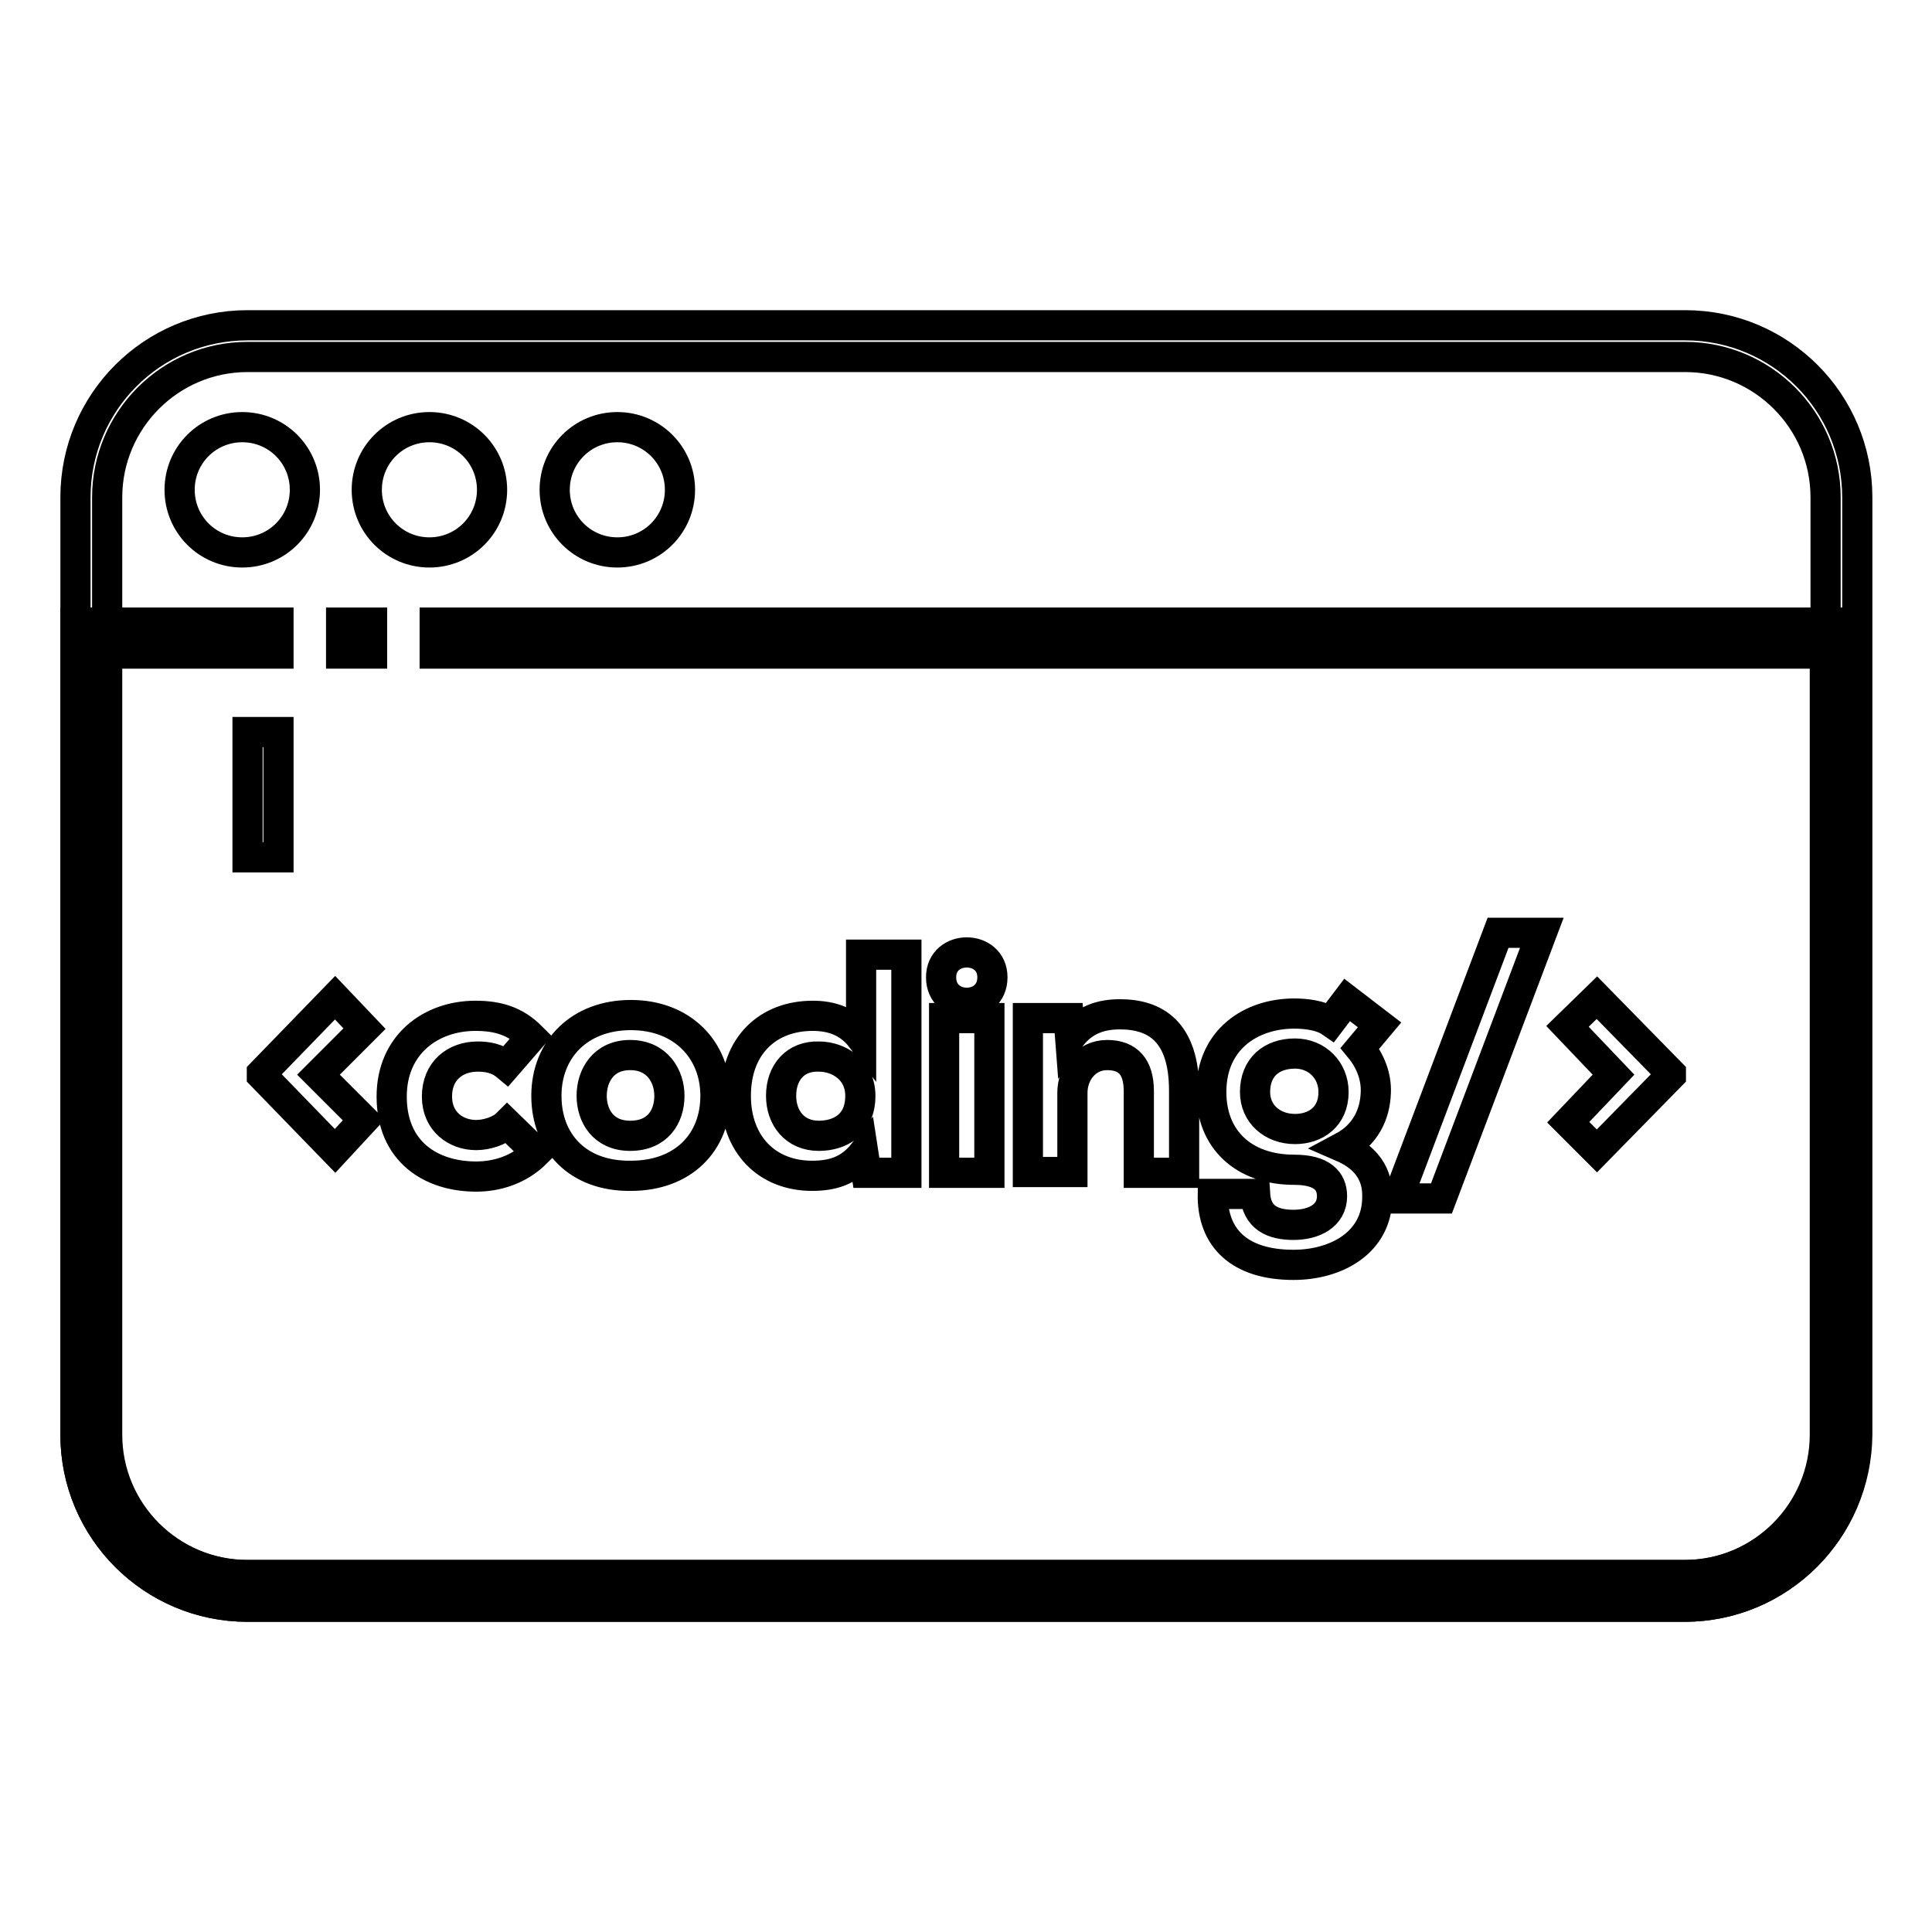
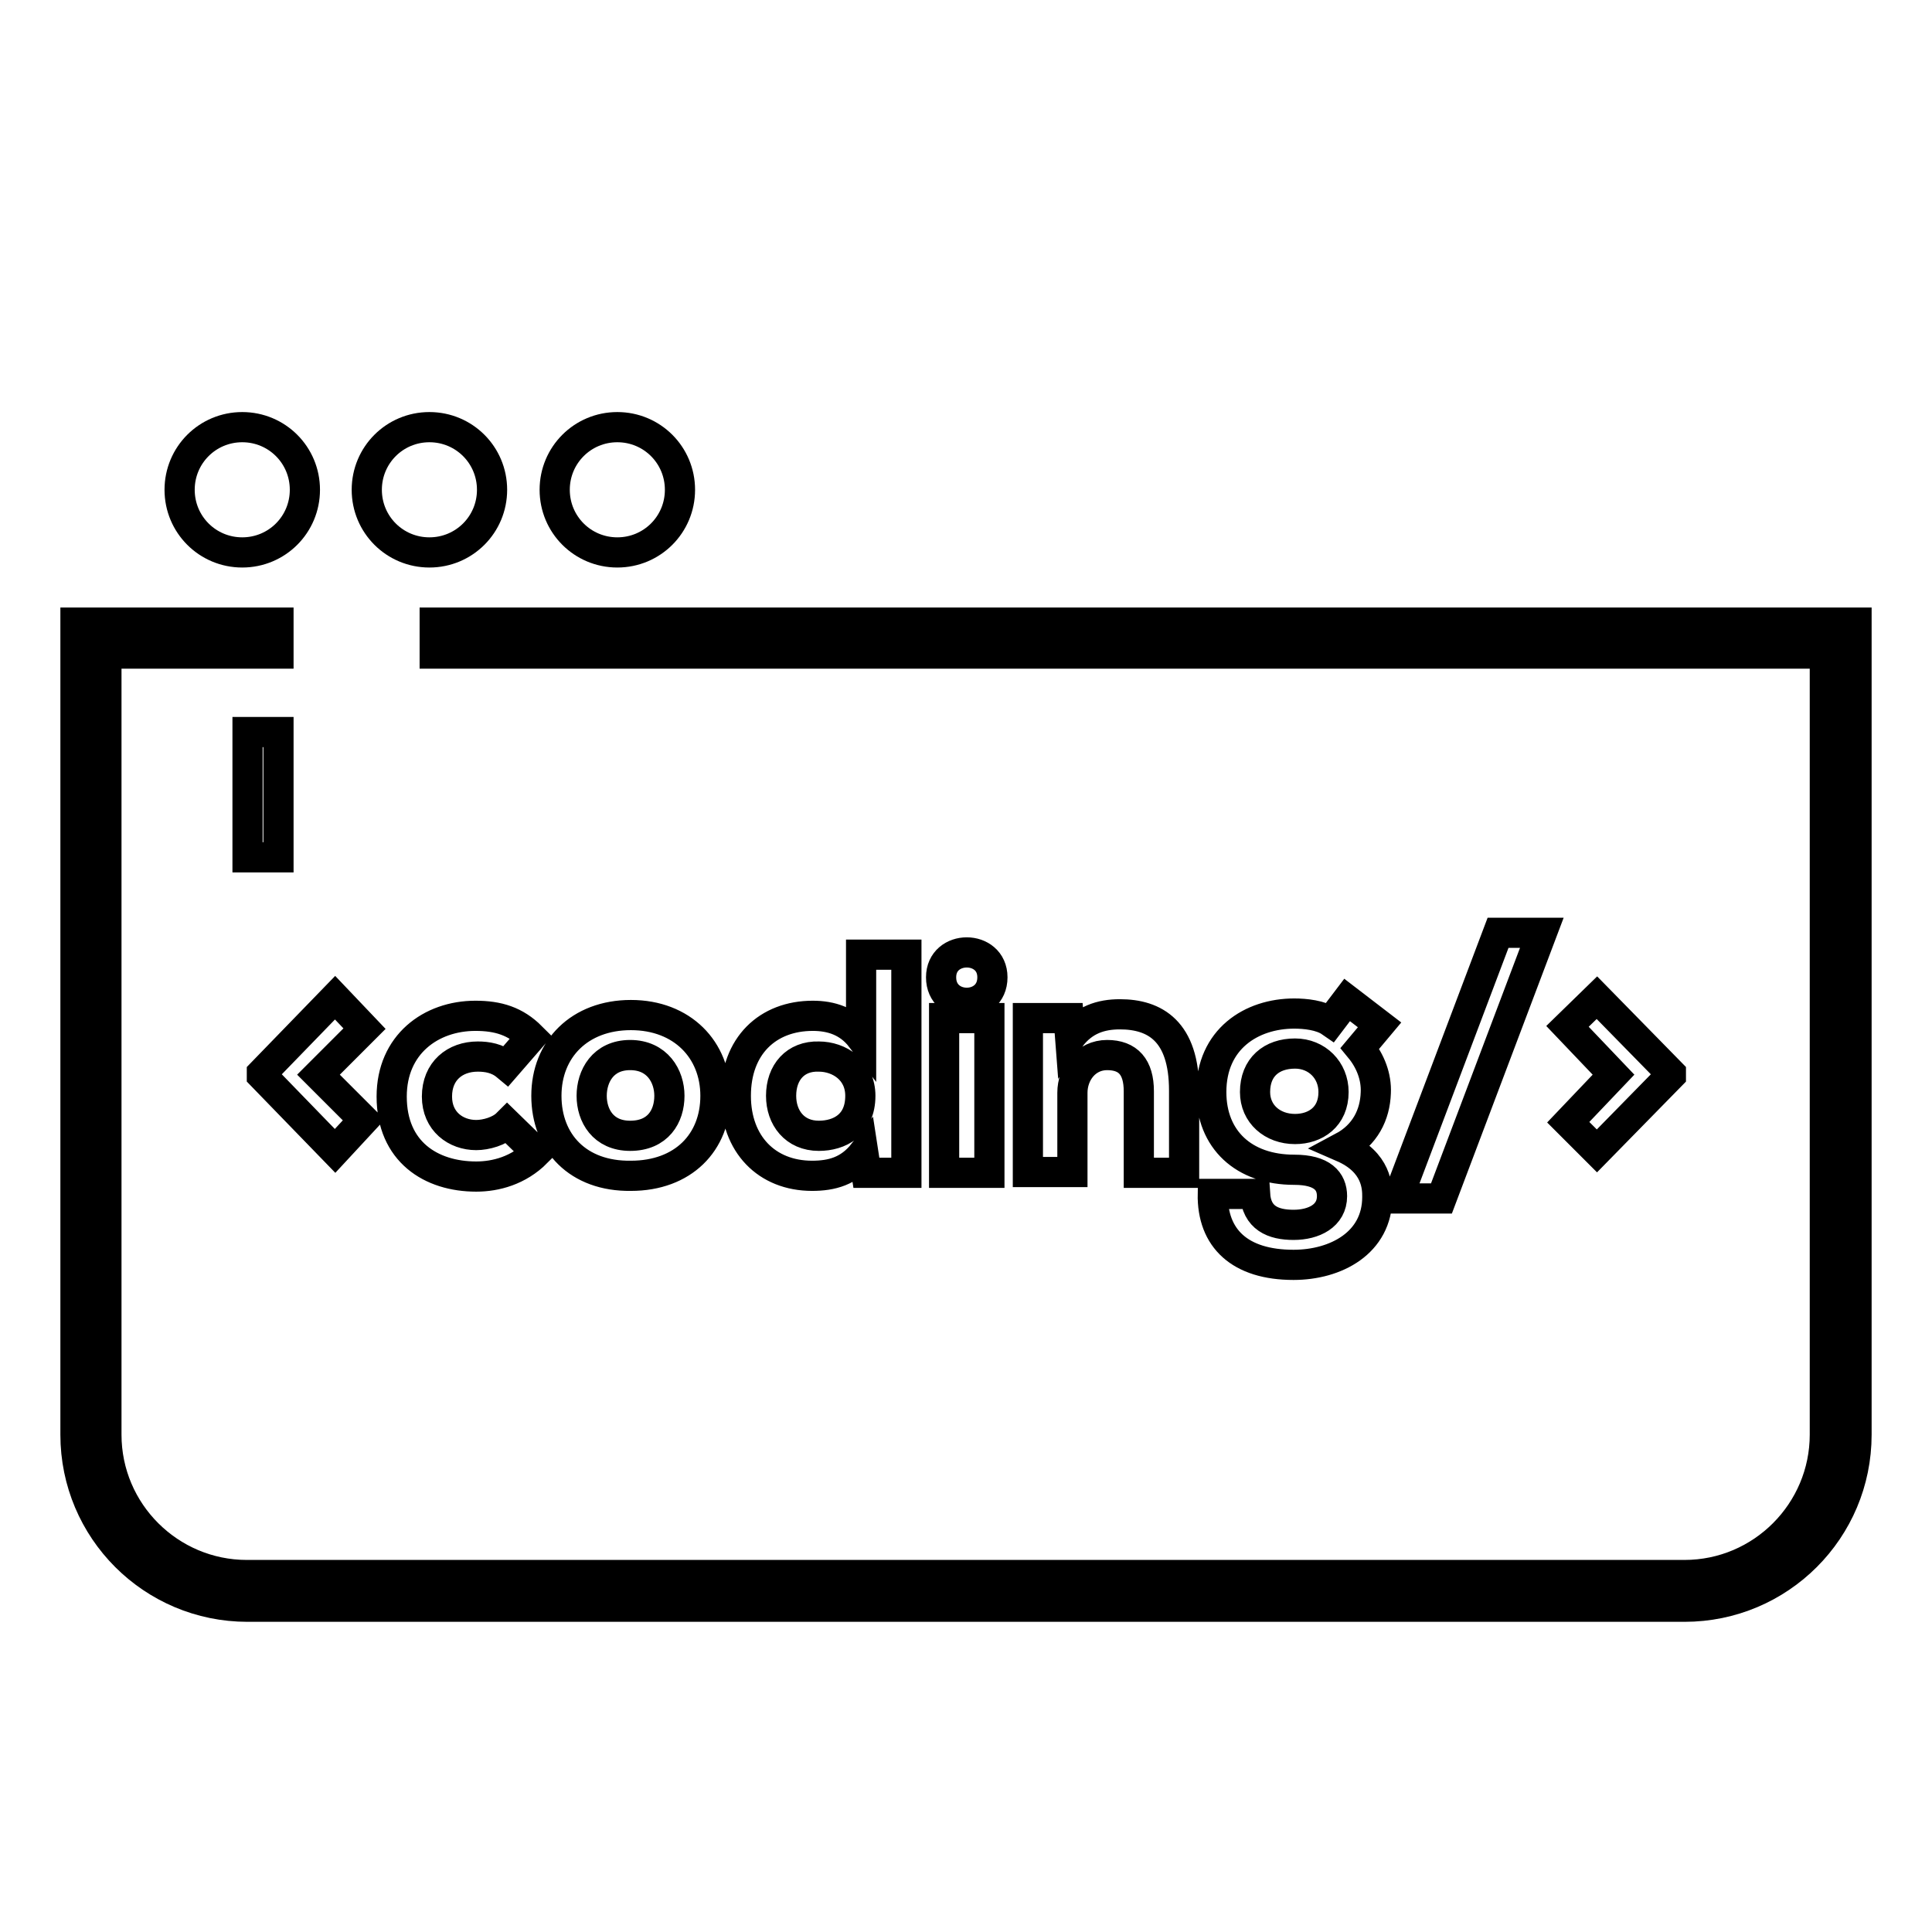
<svg xmlns="http://www.w3.org/2000/svg" version="1.1" x="0px" y="0px" viewBox="0 0 256 256" enable-background="new 0 0 256 256" xml:space="preserve">
  <g>
    <path stroke-width="4" fill-opacity="0" stroke="#000000" d="M57.6,84.6h186.3v105.6c0,11.4-9.3,20.7-20.7,20.7H32.8c-11.4,0-20.7-9.3-20.7-20.7V84.6h24.9" />
    <path stroke-width="4" fill-opacity="0" stroke="#000000" d="M223.2,212.9H32.8c-12.6,0-22.8-10.2-22.8-22.8V82.5h26.9v4.1H14.1v103.5c0,10.3,8.4,18.6,18.6,18.6h190.5 c10.3,0,18.6-8.4,18.6-18.6V86.6H57.6v-4.1H246v107.6C246,202.7,235.8,212.9,223.2,212.9z" />
-     <path stroke-width="4" fill-opacity="0" stroke="#000000" d="M45.2,84.6h4.1" />
-     <path stroke-width="4" fill-opacity="0" stroke="#000000" d="M45.2,82.5h4.1v4.1h-4.1V82.5z" />
-     <path stroke-width="4" fill-opacity="0" stroke="#000000" d="M223.2,212.9H32.8c-12.6,0-22.8-10.2-22.8-22.8V65.9c0-12.6,10.2-22.8,22.8-22.8h190.5 c12.6,0,22.8,10.2,22.8,22.8v124.2C246,202.7,235.8,212.9,223.2,212.9L223.2,212.9z M32.8,47.3c-10.3,0-18.6,8.4-18.6,18.6v124.2 c0,10.3,8.4,18.6,18.6,18.6h190.5c10.3,0,18.6-8.4,18.6-18.6V65.9c0-10.3-8.4-18.6-18.6-18.6L32.8,47.3L32.8,47.3z" />
    <path stroke-width="4" fill-opacity="0" stroke="#000000" d="M23.8,64.9c0,4.6,3.7,8.3,8.3,8.3s8.3-3.7,8.3-8.3c0,0,0,0,0,0c0-4.6-3.7-8.3-8.3-8.3S23.8,60.3,23.8,64.9 C23.8,64.9,23.8,64.9,23.8,64.9z" />
    <path stroke-width="4" fill-opacity="0" stroke="#000000" d="M48.6,64.9c0,4.6,3.7,8.3,8.3,8.3c4.6,0,8.3-3.7,8.3-8.3c0-4.6-3.7-8.3-8.3-8.3 C52.3,56.6,48.6,60.3,48.6,64.9z" />
    <path stroke-width="4" fill-opacity="0" stroke="#000000" d="M73.5,64.9c0,4.6,3.7,8.3,8.3,8.3s8.3-3.7,8.3-8.3c0-4.6-3.7-8.3-8.3-8.3S73.5,60.3,73.5,64.9z" />
    <path stroke-width="4" fill-opacity="0" stroke="#000000" d="M48.2,148.4l-3.8,4.1l-9.7-10v-0.3l9.7-10l3.9,4.1l-6.1,6.1L48.2,148.4z M71.1,152.7 c-2.4,2.4-5.4,3.2-8,3.2c-6,0-11.2-3.3-11.2-10.6c0-6.9,5.2-10.7,11.1-10.7c3,0,5.3,0.7,7.4,2.8l-3.3,3.8c-1.2-1-2.6-1.2-3.8-1.2 c-3,0-5.4,1.9-5.4,5.3c0,3.3,2.5,5.1,5.2,5.1c1.3,0,3.1-0.5,4.1-1.5L71.1,152.7z M72.4,145.2c0-6.2,4.4-10.7,11.2-10.7 c6.8,0,11.2,4.6,11.2,10.7c0,6.2-4.3,10.6-11.2,10.6C76.6,155.9,72.4,151.4,72.4,145.2z M88.7,145.2c0-2.6-1.6-5.4-5.2-5.4 c-3.6,0-5.1,2.8-5.1,5.4c0,2.6,1.5,5.3,5.1,5.3C87.2,150.5,88.7,147.9,88.7,145.2z M120.1,126.5v28.9h-5.3l-0.4-2.6 c-1.9,2.4-4.2,3-6.8,3c-6,0-10.1-4.2-10.1-10.6c0-6.6,4.2-10.6,10.2-10.6c2.4,0,4.7,0.7,6.4,2.9v-11L120.1,126.5L120.1,126.5z  M103.5,145.2c0,2.9,1.8,5.3,5,5.3c2.7,0,5.5-1.4,5.5-5.3c0-3.4-2.8-5.2-5.5-5.2C105.4,139.9,103.5,142.1,103.5,145.2z  M131.5,129.5c0,4.5-6.8,4.5-6.8,0C124.7,125.1,131.5,125.1,131.5,129.5z M125.1,134.9v20.5h6v-20.5H125.1z M150.9,155.4v-10.8 c0-3.2-1.4-4.8-4.2-4.8c-2.8,0-4.6,2.4-4.6,5v10.5h-5.9v-20.4h5.4l0.2,2.6c1.8-2.4,4.1-3.1,6.6-3.1c4.6,0,8.5,2.2,8.5,10.1v10.9 L150.9,155.4L150.9,155.4z M166.3,158.2c0.2,3.2,2.4,4.1,5.1,4.1c2.7,0,5.1-1.2,5.1-3.8c0-2-1.3-3.5-5-3.5c-6.7,0-11-4-11-10.3 c0-7,5.3-10.4,11-10.4c1.4,0,3.5,0.2,4.8,1.1l2.2-2.9l4.3,3.3l-2.6,3.1c1.4,1.7,2.2,3.8,2.1,5.9c-0.1,2.9-1.4,5.6-4.4,7.2 c4.6,2,4.6,5.4,4.6,6.6c0,6.1-5.5,9-11.1,9c-7.1,0-10.8-3.5-10.7-9.4H166.3z M166.3,144.7c0,2.9,2.3,4.9,5.3,4.9 c2.7,0,5.1-1.6,5.1-4.9c0-2.9-2.2-5.1-5.1-5.1C168.5,139.6,166.3,141.4,166.3,144.7z M204.3,123.6L191,158.8h-5.8l13.3-35.2H204.3z  M213.8,142.4l-6.1-6.4l3.9-3.8l9.8,10v0.3l-9.8,10l-3.8-3.8L213.8,142.4L213.8,142.4z" />
    <path stroke-width="4" fill-opacity="0" stroke="#000000" d="M32.8,97h4.1v16.6h-4.1V97z" />
  </g>
</svg>